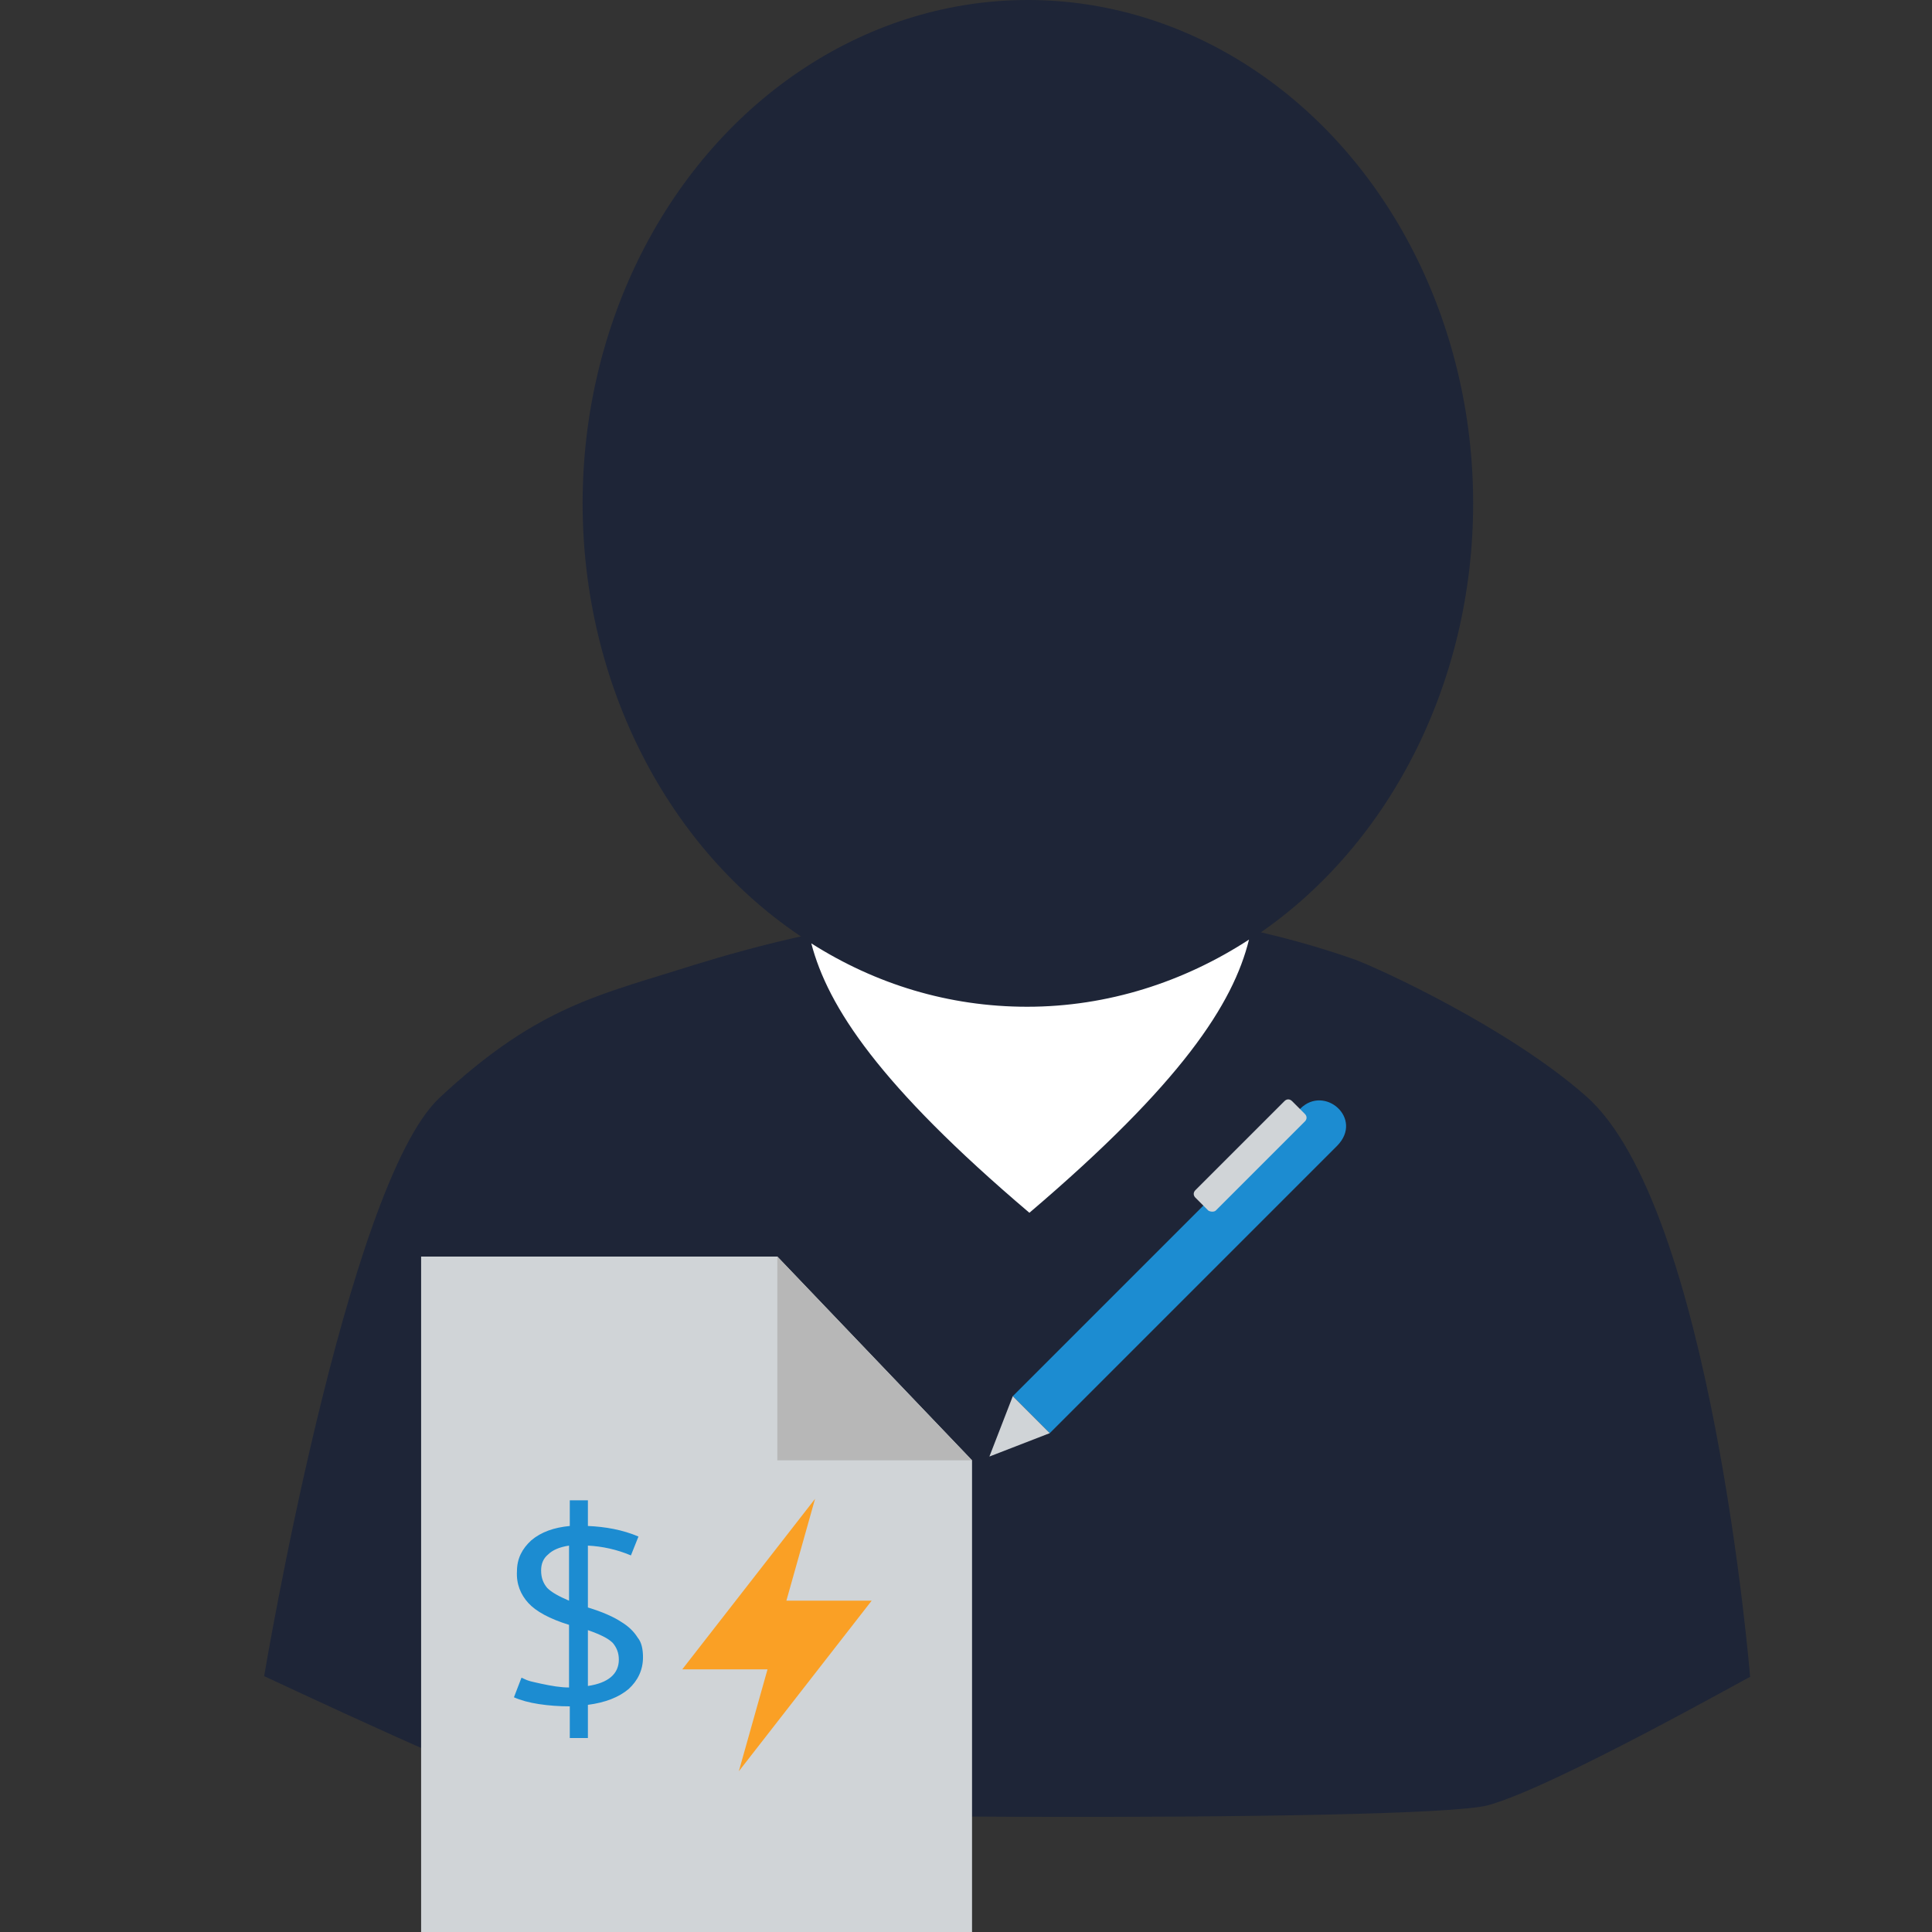
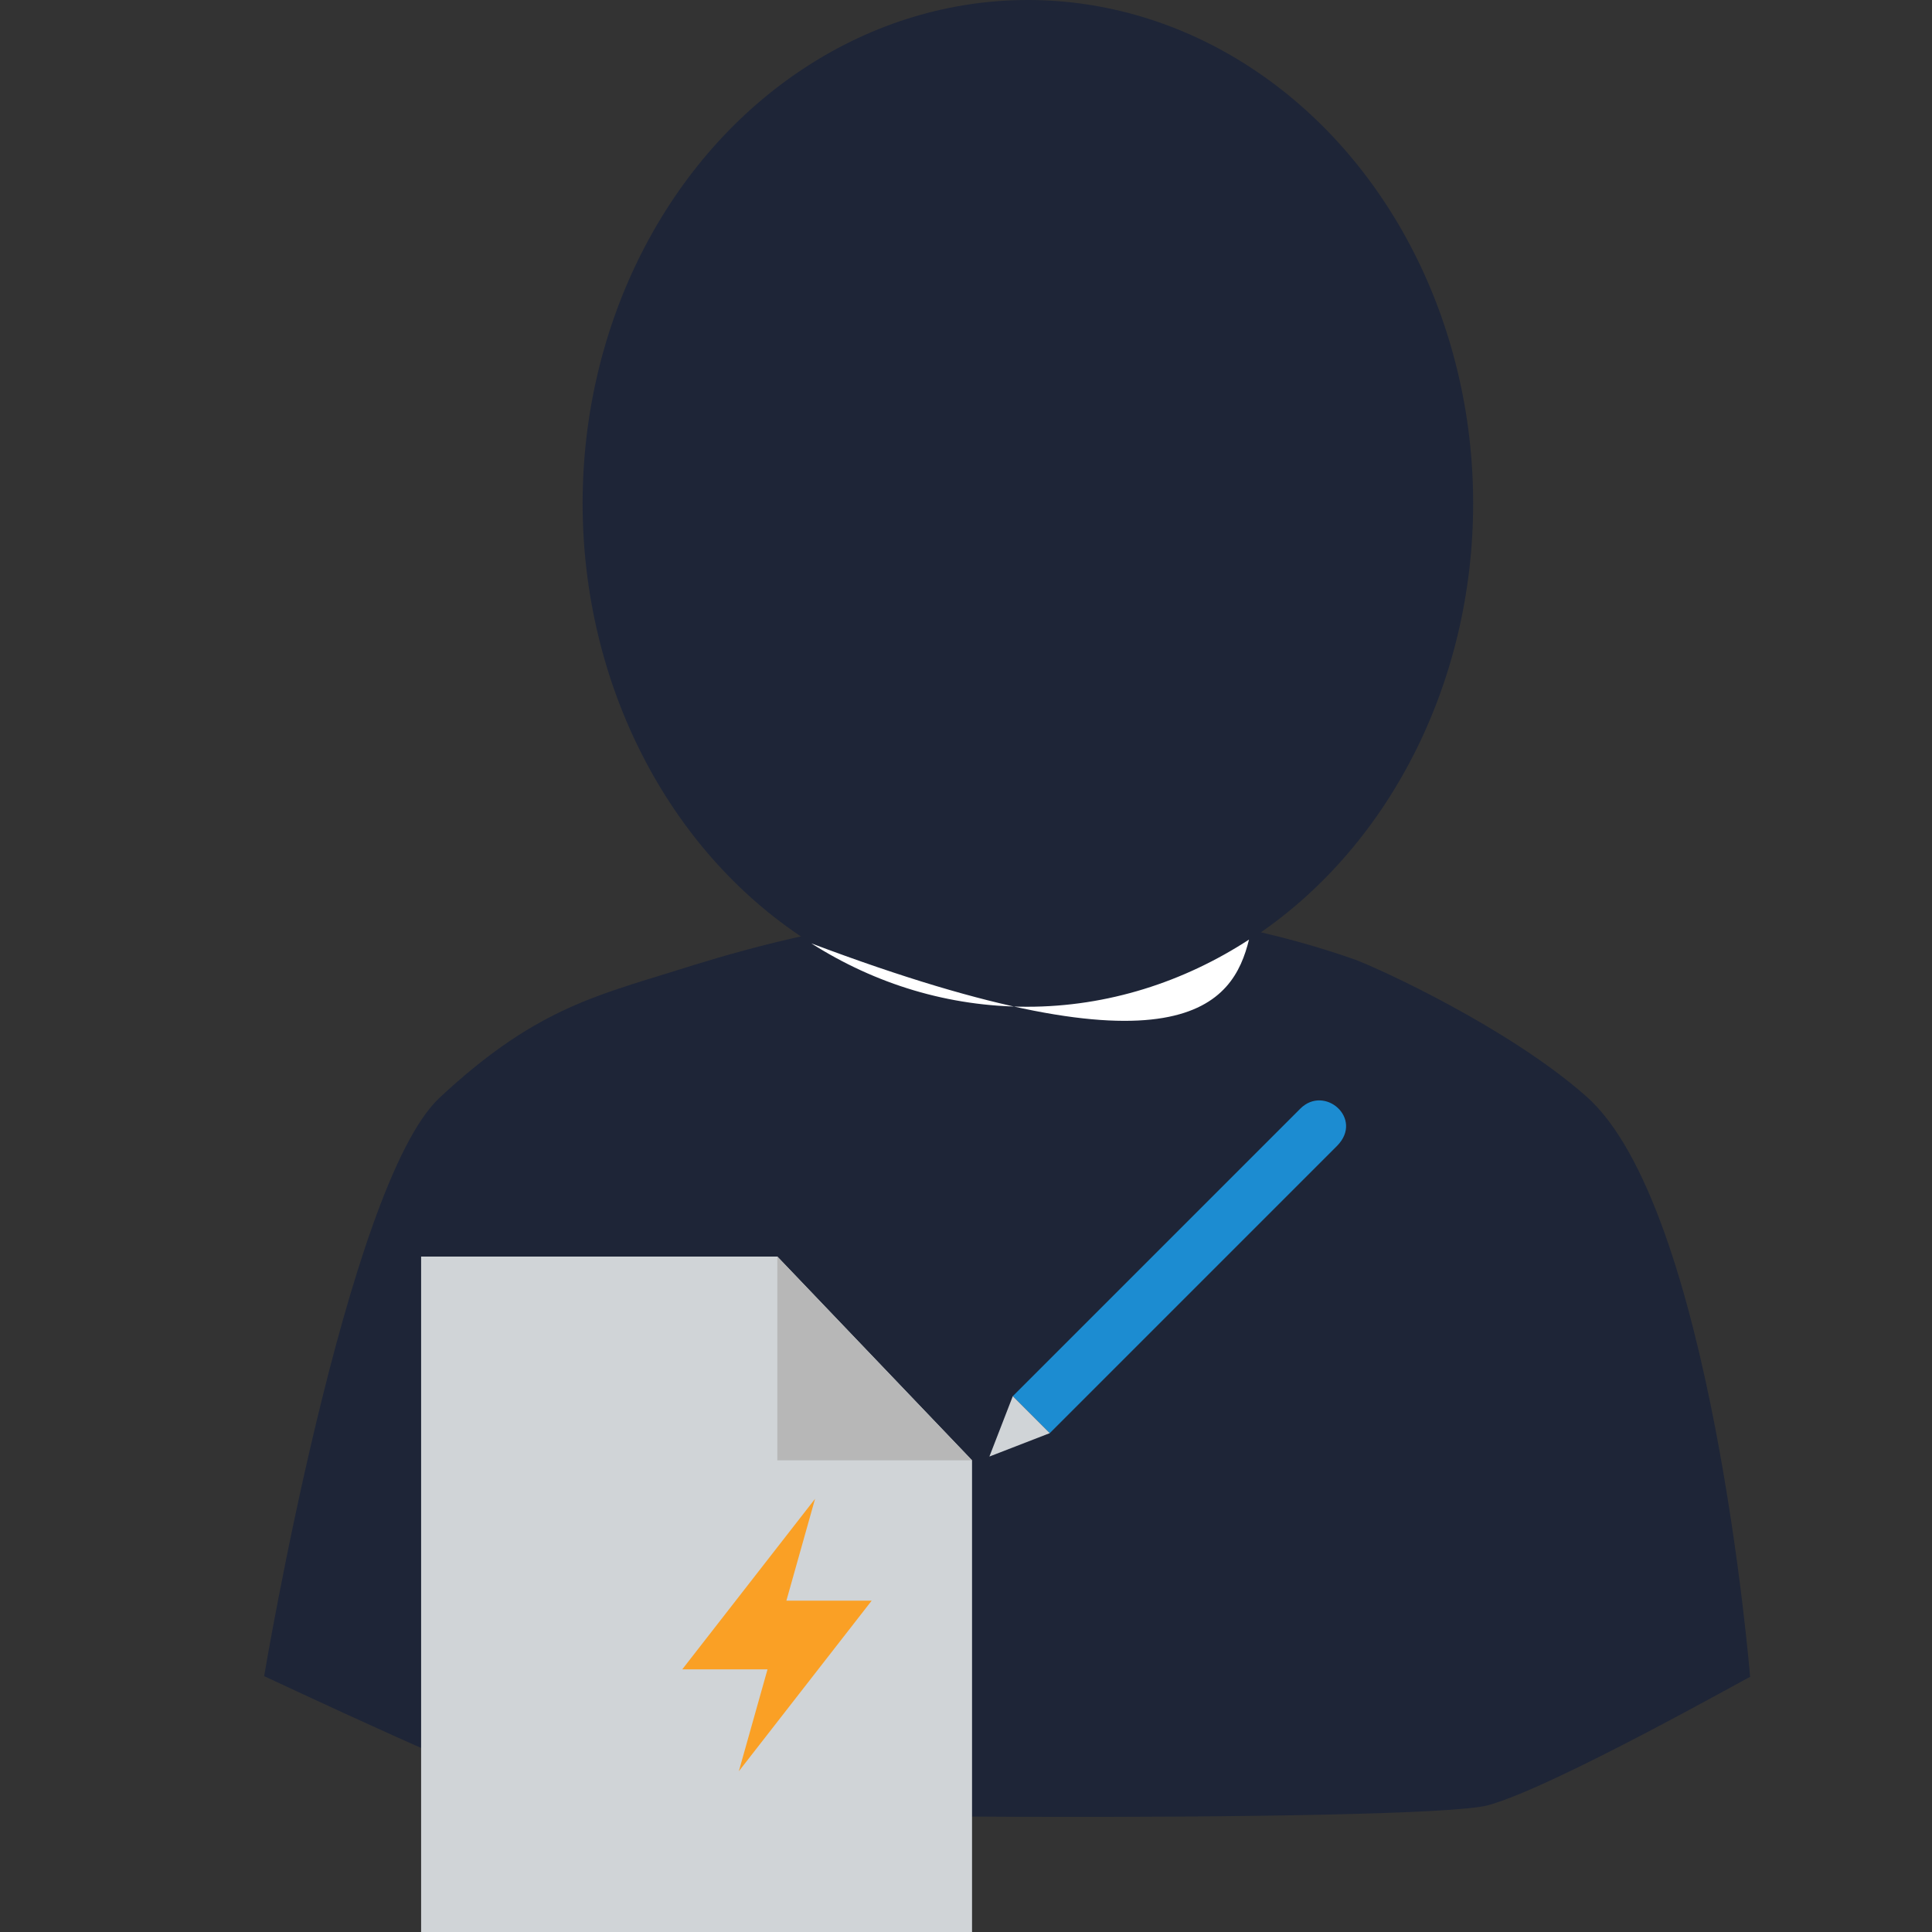
<svg xmlns="http://www.w3.org/2000/svg" version="1.1" id="Layer_1" x="0px" y="0px" viewBox="169.6 293 256 256" enable-background="new 169.6 293 256 256" xml:space="preserve">
  <rect x="169.6" y="293" width="256" height="256" fill="#333333" stroke="none" />
  <path fill="#00B7F3" d="M318.2,452.3c0.1,0.1,0.2,0.3,0.2,0.5c0,0.4-0.3,0.7-0.6,0.7c-0.1,0-0.3-0.1-0.4-0.2l-1-1.2l0.8-1.1  L318.2,452.3z" />
  <path fill="#1E2537" d="M204.6,515.1c0,0,10.9-65,23.2-76.6c12.4-11.6,20.5-13.5,31.4-16.9c11.2-3.5,49.2-15.7,89.8-1.5  c3.3,1.2,20.5,9.1,30.7,18.1c16.7,14.5,21.8,77,21.8,77c-0.2,0-26,14.6-34.7,17c-8.7,2.4-114.9,1.7-122.3,0  C237.1,530.5,204.7,515.1,204.6,515.1z" />
-   <path fill="#1E2537" d="M241.9,415.8" />
  <ellipse fill="#1E2537" cx="305.8" cy="359.7" rx="59" ry="66.7" />
-   <path fill="#FFFFFF" d="M335.1,417.5c-8.6,5.6-18.7,8.9-29.4,8.9c-10.4,0-20.1-3-28.6-8.4c2.2,8.4,9,18.8,28.9,35.7  C326.2,436.5,333,426,335.1,417.5z" />
+   <path fill="#FFFFFF" d="M335.1,417.5c-8.6,5.6-18.7,8.9-29.4,8.9c-10.4,0-20.1-3-28.6-8.4C326.2,436.5,333,426,335.1,417.5z" />
  <polygon fill="#D0D4D7" points="298.4,549 225.4,549 225.4,459.5 272.6,459.5 298.4,486.5 " />
  <path fill="#FAA025" d="M267.5,527.7l3.8-13.5H260l17.6-22.6l-3.8,13.5h11.3L267.5,527.7z" />
  <polygon fill="#B7B7B7" points="272.6,459.5 272.6,486.5 298.4,486.5 " />
  <g>
-     <path fill="#1C8CD1" d="M254.8,512.6c0,1.7-0.7,3.1-1.9,4.2c-1.3,1.1-3.1,1.8-5.4,2.1l0,4.4l-2.4,0l0-4.2c-1.4,0-2.8-0.1-4.1-0.3   c-1.3-0.2-2.4-0.5-3.3-0.9l1-2.6c1,0.5,1.3,0.5,2.6,0.8c1.4,0.3,2.6,0.5,3.7,0.5l0-8.3c-2.6-0.8-4.4-1.8-5.4-2.9   c-1-1.1-1.6-2.5-1.5-4.2c0-1.7,0.7-3,1.9-4.1c1.3-1.1,3-1.7,5.1-1.9l0-3.4l2.4,0l0,3.4c2.3,0.1,4.6,0.5,6.7,1.4l-1,2.5   c-1.9-0.8-3.8-1.2-5.7-1.3l0,8.2c2,0.6,3.5,1.3,4.4,1.9c1,0.6,1.7,1.3,2.2,2.1C254.6,510.6,254.8,511.5,254.8,512.6z M241.3,501.1   c0,1,0.3,1.7,0.8,2.3c0.6,0.6,1.5,1.1,2.9,1.7l0-7.3c-1.3,0.2-2.2,0.6-2.8,1.2C241.6,499.5,241.3,500.2,241.3,501.1z M251.6,512.9   c0-0.9-0.3-1.6-0.8-2.2c-0.6-0.6-1.6-1.1-3.3-1.7l0,7.4C250.2,516,251.6,514.8,251.6,512.9z" />
-   </g>
+     </g>
  <path fill="#1C8CD1" d="M303.8,478c0,0,34.9-34.9,38.1-38.1s8.4,1.3,4.9,4.9c-3.6,3.6-38.1,38.1-38.1,38.1L303.8,478z" />
  <polygon fill="#D0D4D7" points="303.8,478 300.7,486 308.7,482.9 " />
-   <path fill="#D0D4D7" d="M330.7,453.4l11.8-11.8c0.3-0.3,0.3-0.7,0-1l-1.7-1.7c-0.3-0.3-0.7-0.3-1,0L328,450.7c-0.3,0.3-0.3,0.7,0,1  l1.7,1.7C330,453.6,330.5,453.6,330.7,453.4z" />
</svg>